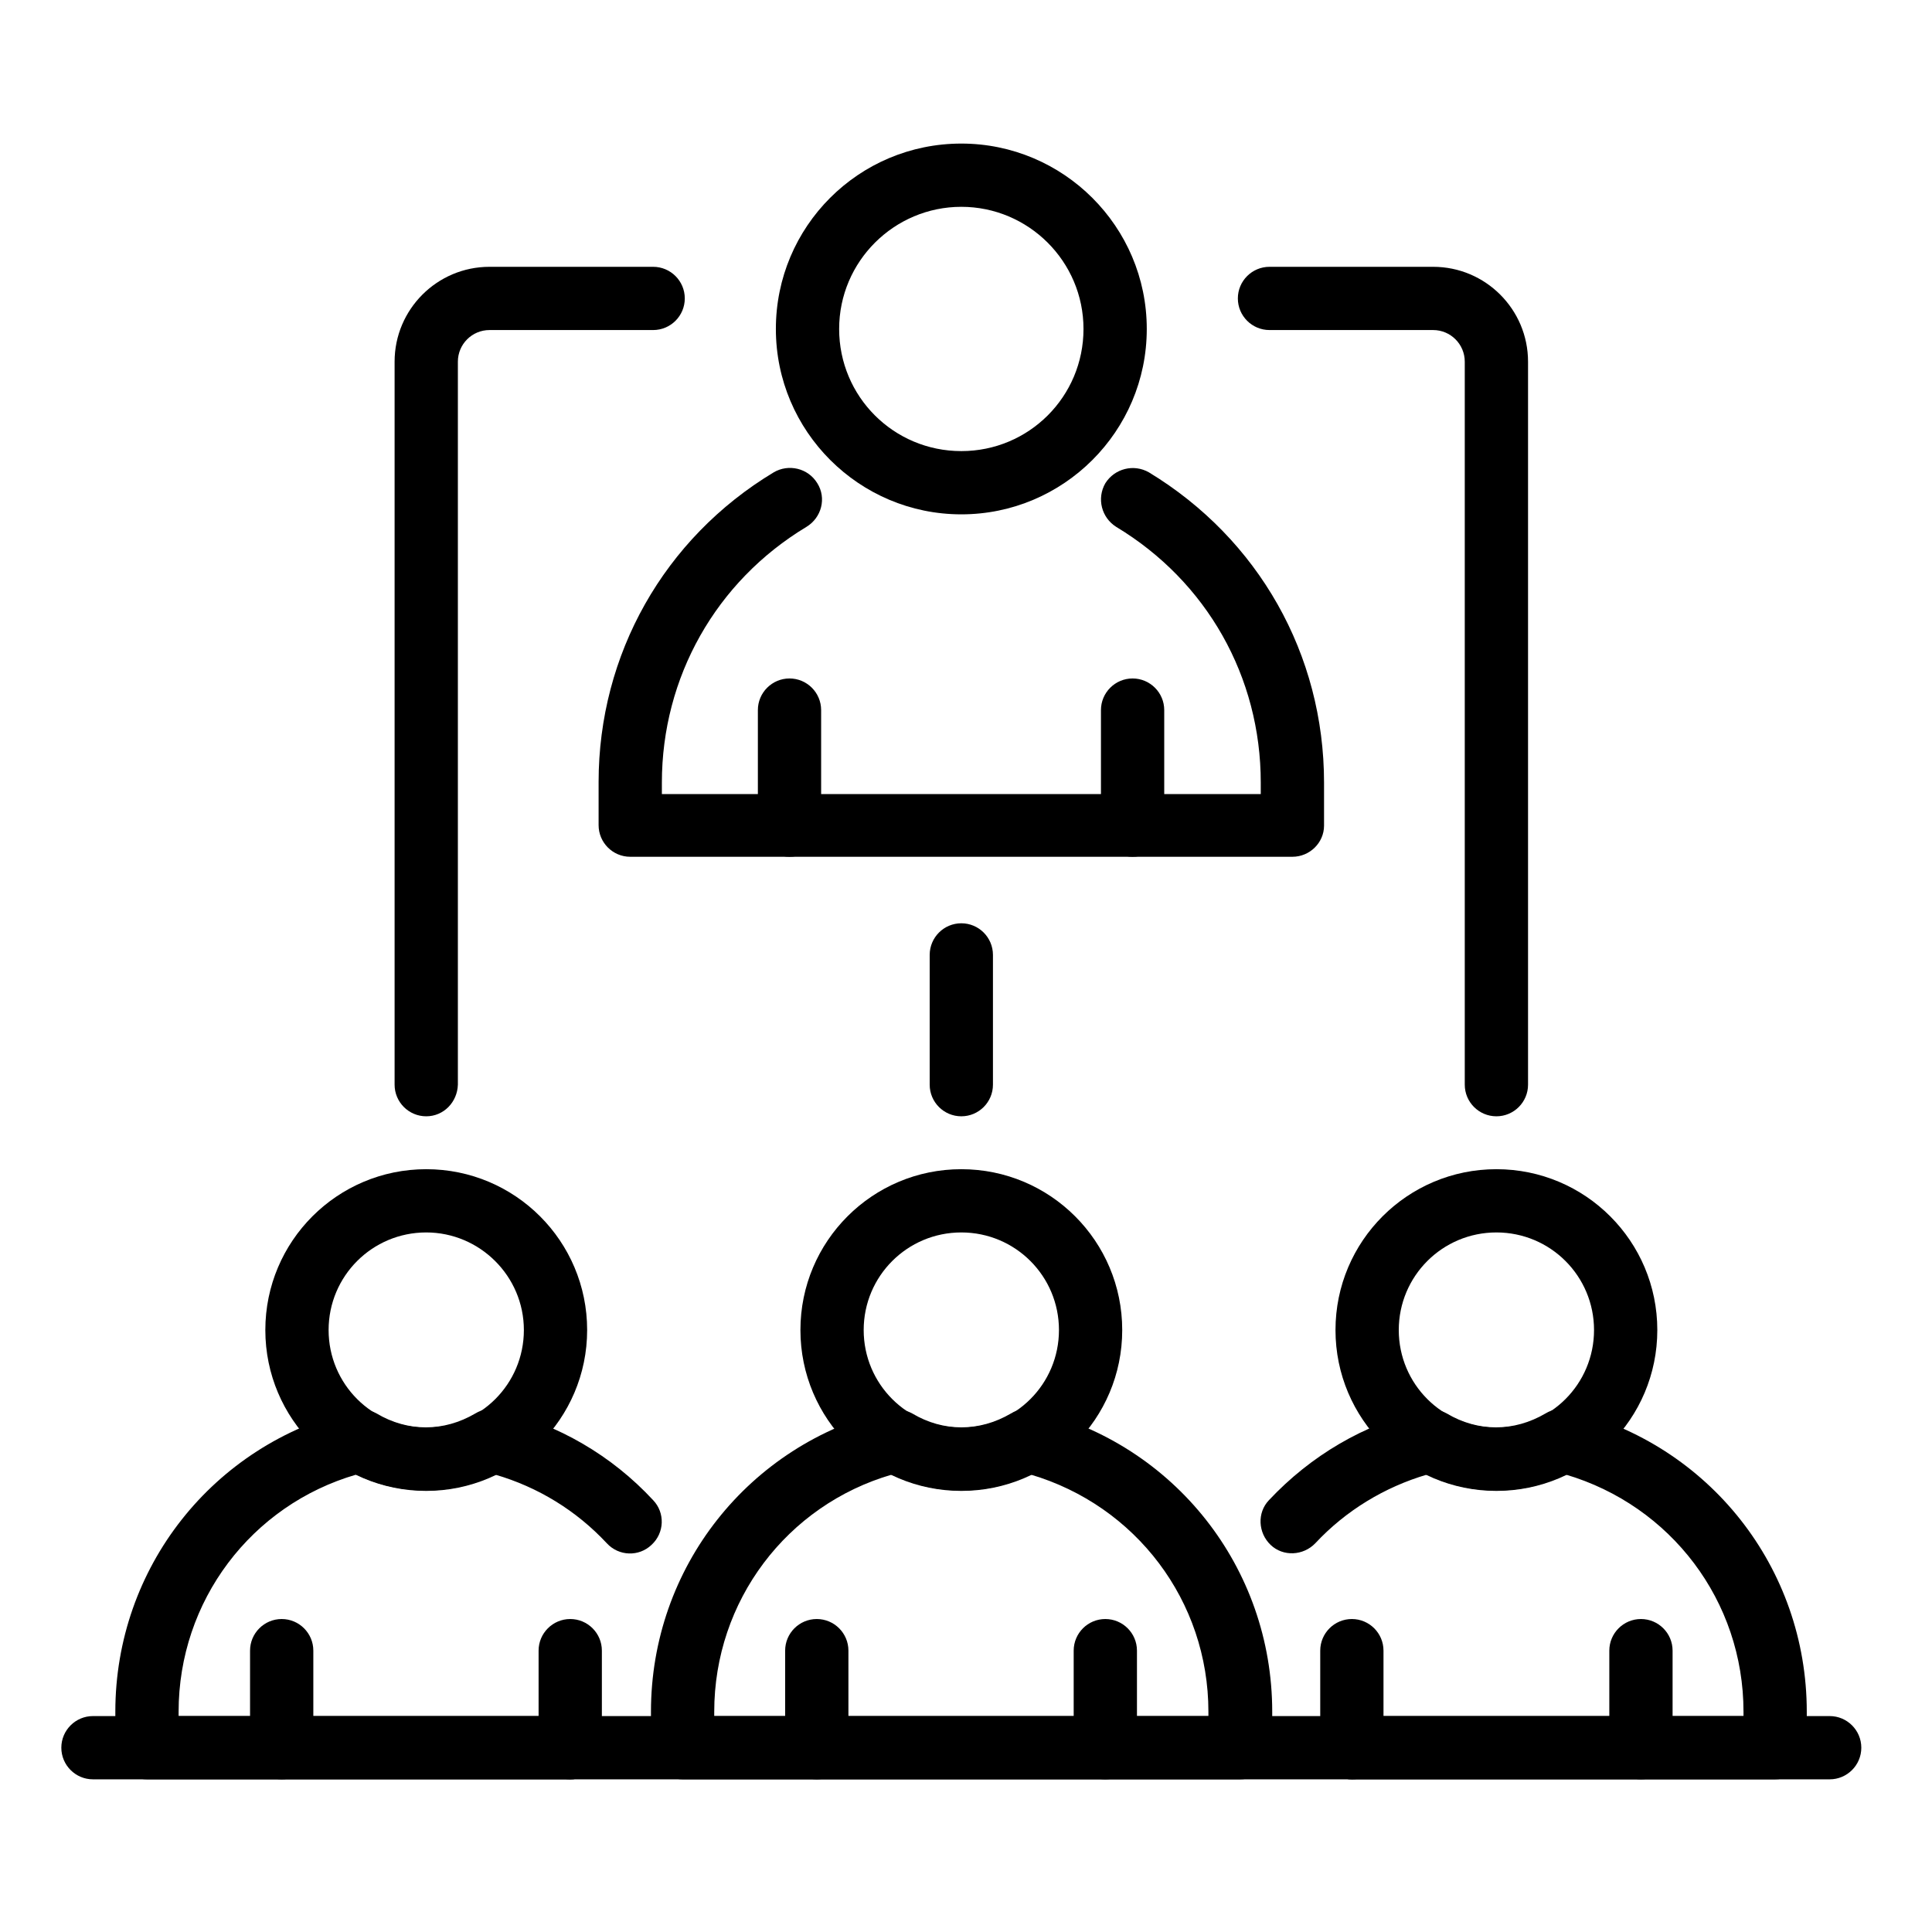
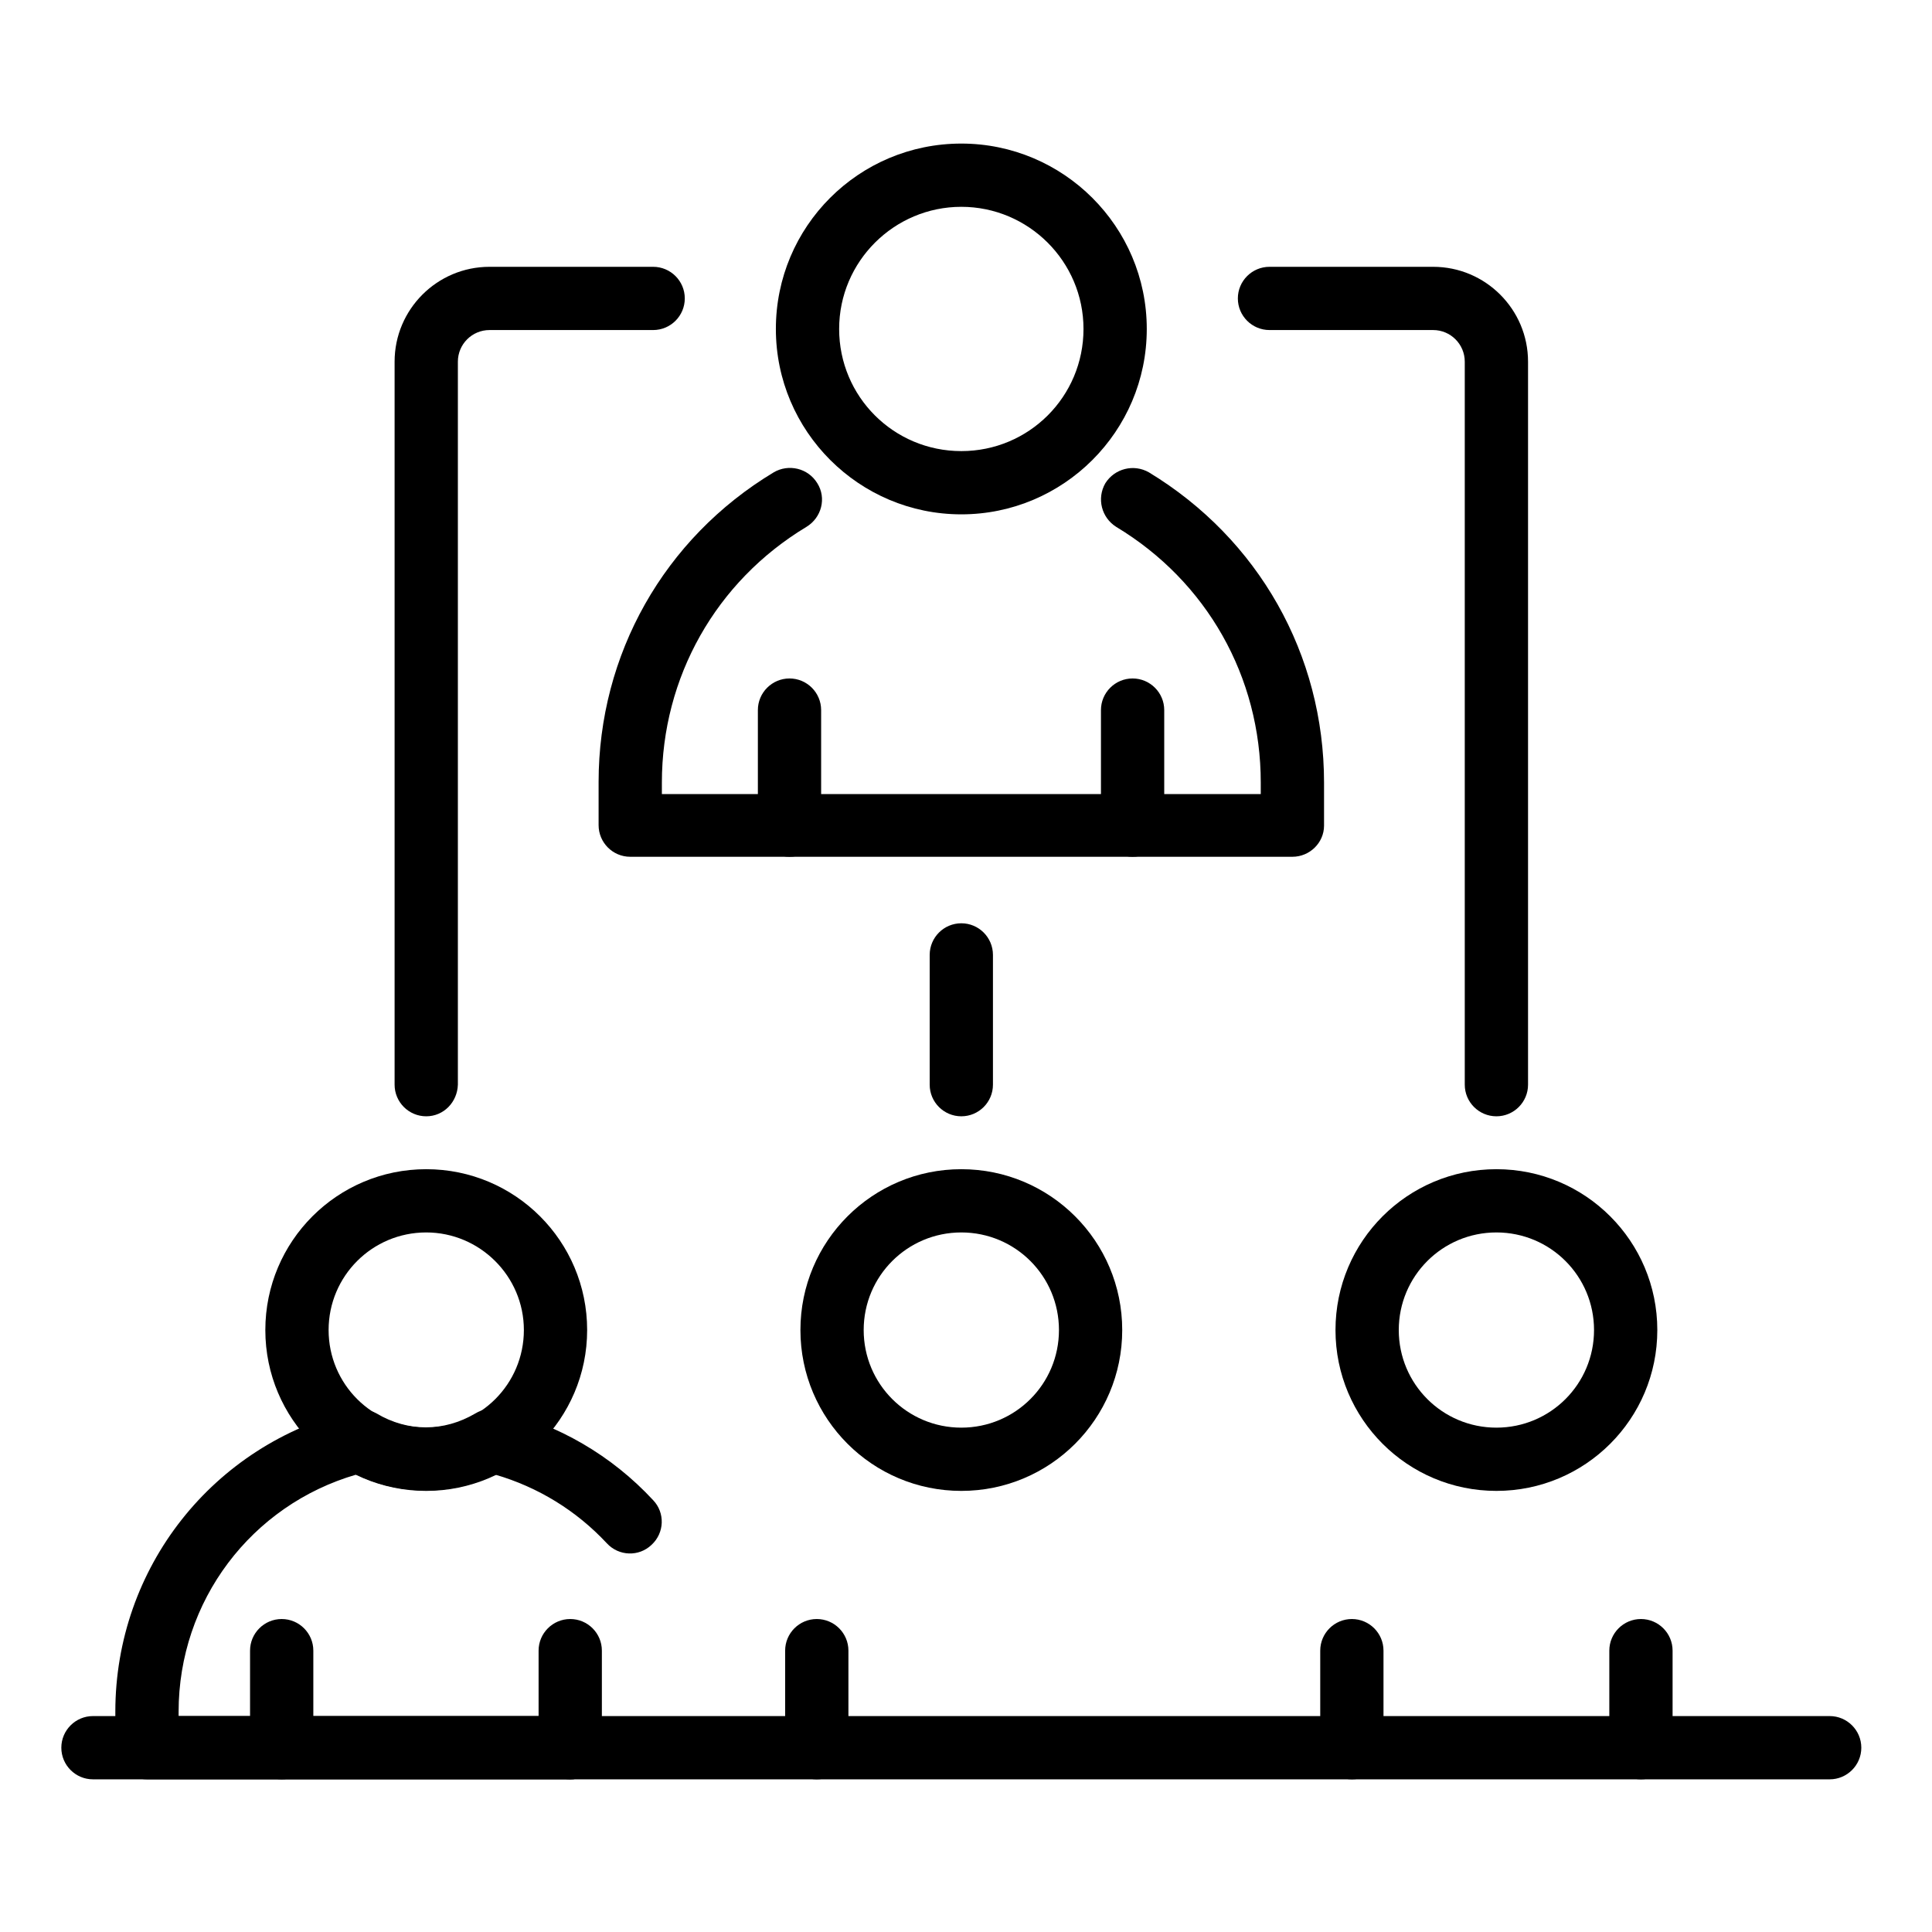
<svg xmlns="http://www.w3.org/2000/svg" width="600" zoomAndPan="magnify" viewBox="0 0 450 450" height="600" preserveAspectRatio="xMidYMid meet">
  <defs>
    <clipPath id="07a93331ff">
-       <path d="M 151 328 L 297 328 L 297 414.441 L 151 414.441 Z M 151 328 " clip-rule="nonzero" />
-     </clipPath>
+       </clipPath>
    <clipPath id="1d161df628">
      <path d="M 182 377 L 198 377 L 198 414.441 L 182 414.441 Z M 182 377 " clip-rule="nonzero" />
    </clipPath>
    <clipPath id="372729e233">
-       <path d="M 250 377 L 265 377 L 265 414.441 L 250 414.441 Z M 250 377 " clip-rule="nonzero" />
-     </clipPath>
+       </clipPath>
    <clipPath id="c365b0d0f9">
      <path d="M 293 328 L 421 328 L 421 414.441 L 293 414.441 Z M 293 328 " clip-rule="nonzero" />
    </clipPath>
    <clipPath id="3103fee826">
      <path d="M 307 377 L 323 377 L 323 414.441 L 307 414.441 Z M 307 377 " clip-rule="nonzero" />
    </clipPath>
    <clipPath id="4e9f7f48c1">
      <path d="M 374 377 L 390 377 L 390 414.441 L 374 414.441 Z M 374 377 " clip-rule="nonzero" />
    </clipPath>
    <clipPath id="bec3ee49ea">
      <path d="M 26 328 L 155 328 L 155 414.441 L 26 414.441 Z M 26 328 " clip-rule="nonzero" />
    </clipPath>
    <clipPath id="51d561927c">
      <path d="M 125 377 L 141 377 L 141 414.441 L 125 414.441 Z M 125 377 " clip-rule="nonzero" />
    </clipPath>
    <clipPath id="883082d7db">
      <path d="M 58 377 L 73 377 L 73 414.441 L 58 414.441 Z M 58 377 " clip-rule="nonzero" />
    </clipPath>
    <clipPath id="debcb8e321">
      <path d="M 180 33.441 L 268 33.441 L 268 120 L 180 120 Z M 180 33.441 " clip-rule="nonzero" />
    </clipPath>
    <clipPath id="8d1c9588ab">
      <path d="M 14.285 399 L 433.535 399 L 433.535 414.441 L 14.285 414.441 Z M 14.285 399 " clip-rule="nonzero" />
    </clipPath>
  </defs>
  <path fill="#000000" d="M 223.91 347.258 C 203.203 347.258 186.434 330.492 186.434 309.793 C 186.434 289.094 203.203 272.328 223.91 272.328 C 244.617 272.328 261.387 289.094 261.387 309.793 C 261.387 330.492 244.617 347.258 223.91 347.258 Z M 223.91 287.059 C 211.332 287.059 201.168 297.219 201.168 309.793 C 201.168 322.367 211.332 332.527 223.91 332.527 C 236.488 332.527 246.652 322.367 246.652 309.793 C 246.652 297.219 236.488 287.059 223.91 287.059 Z M 223.91 287.059 " fill-opacity="1" fill-rule="nonzero" />
  <g clip-path="url(#07a93331ff)">
    <path fill="#000000" d="M 288.832 414.441 L 158.988 414.441 C 154.926 414.441 151.621 411.137 151.621 407.074 L 151.621 398.691 C 151.621 365.164 174.363 336.336 207.012 328.461 C 208.918 327.953 210.824 328.336 212.477 329.223 C 219.719 333.543 228.102 333.543 235.473 329.223 C 237.121 328.207 239.027 327.953 240.934 328.461 C 273.586 336.336 296.324 365.164 296.324 398.691 L 296.324 407.074 C 296.199 411.137 292.895 414.441 288.832 414.441 Z M 166.359 399.707 L 281.461 399.707 L 281.461 398.691 C 281.461 372.91 264.566 350.688 240.043 343.449 C 229.883 348.402 217.938 348.402 207.773 343.449 C 183.254 350.559 166.359 372.91 166.359 398.691 Z M 166.359 399.707 " fill-opacity="1" fill-rule="nonzero" />
  </g>
  <g clip-path="url(#1d161df628)">
    <path fill="#000000" d="M 190.242 414.441 C 186.176 414.441 182.875 411.137 182.875 407.074 L 182.875 384.469 C 182.875 380.406 186.176 377.102 190.242 377.102 C 194.309 377.102 197.613 380.406 197.613 384.469 L 197.613 407.074 C 197.613 411.137 194.309 414.441 190.242 414.441 Z M 190.242 414.441 " fill-opacity="1" fill-rule="nonzero" />
  </g>
  <g clip-path="url(#372729e233)">
    <path fill="#000000" d="M 257.449 414.441 C 253.383 414.441 250.082 411.137 250.082 407.074 L 250.082 384.469 C 250.082 380.406 253.383 377.102 257.449 377.102 C 261.516 377.102 264.82 380.406 264.82 384.469 L 264.82 407.074 C 264.82 411.137 261.516 414.441 257.449 414.441 Z M 257.449 414.441 " fill-opacity="1" fill-rule="nonzero" />
  </g>
  <path fill="#000000" d="M 348.543 347.258 C 327.832 347.258 311.062 330.492 311.062 309.793 C 311.062 289.094 327.832 272.328 348.543 272.328 C 369.25 272.328 386.02 289.094 386.02 309.793 C 386.02 330.492 369.25 347.258 348.543 347.258 Z M 348.543 287.059 C 335.965 287.059 325.801 297.219 325.801 309.793 C 325.801 322.367 335.965 332.527 348.543 332.527 C 361.121 332.527 371.281 322.367 371.281 309.793 C 371.281 297.219 361.121 287.059 348.543 287.059 Z M 348.543 287.059 " fill-opacity="1" fill-rule="nonzero" />
  <g clip-path="url(#c365b0d0f9)">
-     <path fill="#000000" d="M 413.461 414.441 L 314.875 414.441 C 310.809 414.441 307.508 411.137 307.508 407.074 C 307.508 403.012 310.809 399.707 314.875 399.707 L 406.094 399.707 L 406.094 398.691 C 406.094 372.91 389.195 350.688 364.676 343.449 C 354.512 348.402 342.57 348.402 332.406 343.449 C 322.496 346.367 313.477 351.828 306.363 359.449 C 303.566 362.371 298.867 362.625 295.945 359.832 C 293.023 357.035 292.77 352.336 295.562 349.418 C 305.348 339.004 317.668 331.766 331.52 328.461 C 333.422 327.953 335.328 328.336 336.98 329.223 C 344.223 333.543 352.605 333.543 359.977 329.223 C 361.629 328.207 363.531 327.953 365.438 328.461 C 398.09 336.336 420.832 365.164 420.832 398.691 L 420.832 407.074 C 420.832 411.137 417.527 414.441 413.461 414.441 Z M 413.461 414.441 " fill-opacity="1" fill-rule="nonzero" />
-   </g>
+     </g>
  <g clip-path="url(#3103fee826)">
    <path fill="#000000" d="M 314.875 414.441 C 310.809 414.441 307.508 411.137 307.508 407.074 L 307.508 384.469 C 307.508 380.406 310.809 377.102 314.875 377.102 C 318.941 377.102 322.242 380.406 322.242 384.469 L 322.242 407.074 C 322.242 411.137 319.066 414.441 314.875 414.441 Z M 314.875 414.441 " fill-opacity="1" fill-rule="nonzero" />
  </g>
  <g clip-path="url(#4e9f7f48c1)">
    <path fill="#000000" d="M 382.207 414.441 C 378.145 414.441 374.84 411.137 374.84 407.074 L 374.84 384.469 C 374.84 380.406 378.145 377.102 382.207 377.102 C 386.273 377.102 389.578 380.406 389.578 384.469 L 389.578 407.074 C 389.578 411.137 386.273 414.441 382.207 414.441 Z M 382.207 414.441 " fill-opacity="1" fill-rule="nonzero" />
  </g>
  <path fill="#000000" d="M 99.277 347.258 C 78.57 347.258 61.801 330.492 61.801 309.793 C 61.801 289.094 78.57 272.328 99.277 272.328 C 119.988 272.328 136.758 289.094 136.758 309.793 C 136.758 330.492 119.859 347.258 99.277 347.258 Z M 99.277 287.059 C 86.699 287.059 76.539 297.219 76.539 309.793 C 76.539 322.367 86.699 332.527 99.277 332.527 C 111.855 332.527 122.02 322.367 122.02 309.793 C 122.02 297.219 111.73 287.059 99.277 287.059 Z M 99.277 287.059 " fill-opacity="1" fill-rule="nonzero" />
  <g clip-path="url(#bec3ee49ea)">
    <path fill="#000000" d="M 132.82 414.441 L 34.23 414.441 C 30.164 414.441 26.863 411.137 26.863 407.074 L 26.863 398.691 C 26.863 365.164 49.605 336.336 82.254 328.461 C 84.16 327.953 86.066 328.336 87.719 329.223 C 94.961 333.543 103.344 333.543 110.711 329.223 C 112.363 328.207 114.27 327.953 116.176 328.461 C 130.023 331.766 142.473 339.004 152.129 349.418 C 154.926 352.336 154.797 357.035 151.75 359.832 C 148.828 362.625 144.125 362.496 141.332 359.449 C 134.215 351.828 125.324 346.367 115.285 343.449 C 105.121 348.402 93.18 348.402 83.016 343.449 C 58.496 350.559 41.602 372.91 41.602 398.691 L 41.602 399.707 L 132.82 399.707 C 136.883 399.707 140.188 403.012 140.188 407.074 C 140.188 411.137 136.883 414.441 132.82 414.441 Z M 132.82 414.441 " fill-opacity="1" fill-rule="nonzero" />
  </g>
  <g clip-path="url(#51d561927c)">
    <path fill="#000000" d="M 132.82 414.441 C 128.754 414.441 125.449 411.137 125.449 407.074 L 125.449 384.469 C 125.449 380.406 128.754 377.102 132.82 377.102 C 136.883 377.102 140.188 380.406 140.188 384.469 L 140.188 407.074 C 140.188 411.137 136.883 414.441 132.82 414.441 Z M 132.82 414.441 " fill-opacity="1" fill-rule="nonzero" />
  </g>
  <g clip-path="url(#883082d7db)">
    <path fill="#000000" d="M 65.613 414.441 C 61.547 414.441 58.242 411.137 58.242 407.074 L 58.242 384.469 C 58.242 380.406 61.547 377.102 65.613 377.102 C 69.676 377.102 72.98 380.406 72.98 384.469 L 72.98 407.074 C 72.98 411.137 69.676 414.441 65.613 414.441 Z M 65.613 414.441 " fill-opacity="1" fill-rule="nonzero" />
  </g>
  <g clip-path="url(#debcb8e321)">
    <path fill="#000000" d="M 223.91 119.801 C 200.152 119.801 180.715 100.496 180.715 76.621 C 180.715 52.746 200.027 33.441 223.91 33.441 C 247.668 33.441 267.105 52.746 267.105 76.621 C 267.105 100.496 247.668 119.801 223.91 119.801 Z M 223.91 48.172 C 208.285 48.172 195.453 60.875 195.453 76.621 C 195.453 92.371 208.156 105.07 223.91 105.07 C 239.664 105.07 252.367 92.371 252.367 76.621 C 252.367 60.875 239.535 48.172 223.91 48.172 Z M 223.91 48.172 " fill-opacity="1" fill-rule="nonzero" />
  </g>
  <path fill="#000000" d="M 183.891 199.559 C 179.824 199.559 176.523 196.254 176.523 192.191 L 176.523 165.395 C 176.523 161.332 179.824 158.027 183.891 158.027 C 187.957 158.027 191.258 161.332 191.258 165.395 L 191.258 192.191 C 191.258 196.254 188.082 199.559 183.891 199.559 Z M 183.891 199.559 " fill-opacity="1" fill-rule="nonzero" />
  <path fill="#000000" d="M 263.801 199.559 C 259.738 199.559 256.434 196.254 256.434 192.191 L 256.434 165.395 C 256.434 161.332 259.738 158.027 263.801 158.027 C 267.867 158.027 271.172 161.332 271.172 165.395 L 271.172 192.191 C 271.172 196.254 267.867 199.559 263.801 199.559 Z M 263.801 199.559 " fill-opacity="1" fill-rule="nonzero" />
  <path fill="#000000" d="M 301.027 199.559 L 146.793 199.559 C 142.727 199.559 139.426 196.254 139.426 192.191 L 139.426 182.156 C 139.426 152.441 154.672 125.391 180.207 110.023 C 183.637 107.992 188.211 109.008 190.371 112.562 C 192.531 115.992 191.387 120.562 187.828 122.723 C 166.738 135.422 154.164 157.773 154.164 182.285 L 154.164 184.953 L 293.656 184.953 L 293.656 182.285 C 293.656 157.648 281.082 135.422 259.992 122.723 C 256.562 120.562 255.418 116.117 257.449 112.562 C 259.609 109.133 264.055 107.992 267.613 110.023 C 293.148 125.516 308.395 152.441 308.395 182.285 L 308.395 192.316 C 308.395 196.254 305.094 199.559 301.027 199.559 Z M 301.027 199.559 " fill-opacity="1" fill-rule="nonzero" />
  <path fill="#000000" d="M 99.277 260.008 C 95.215 260.008 91.91 256.707 91.91 252.645 L 91.91 84.242 C 91.91 72.051 101.82 62.145 114.016 62.145 L 152.129 62.145 C 156.195 62.145 159.5 65.445 159.5 69.508 C 159.5 73.574 156.195 76.875 152.129 76.875 L 114.016 76.875 C 109.949 76.875 106.648 80.176 106.648 84.242 L 106.648 252.645 C 106.52 256.707 103.344 260.008 99.277 260.008 Z M 99.277 260.008 " fill-opacity="1" fill-rule="nonzero" />
-   <path fill="#000000" d="M 223.91 260.008 C 219.844 260.008 216.543 256.707 216.543 252.645 L 216.543 222.418 C 216.543 218.352 219.844 215.051 223.91 215.051 C 227.977 215.051 231.277 218.352 231.277 222.418 L 231.277 252.645 C 231.277 256.707 227.977 260.008 223.91 260.008 Z M 223.91 260.008 " fill-opacity="1" fill-rule="nonzero" />
+   <path fill="#000000" d="M 223.91 260.008 C 219.844 260.008 216.543 256.707 216.543 252.645 L 216.543 222.418 C 216.543 218.352 219.844 215.051 223.91 215.051 C 227.977 215.051 231.277 218.352 231.277 222.418 L 231.277 252.645 C 231.277 256.707 227.977 260.008 223.91 260.008 M 223.91 260.008 " fill-opacity="1" fill-rule="nonzero" />
  <path fill="#000000" d="M 348.543 260.008 C 344.477 260.008 341.172 256.707 341.172 252.645 L 341.172 84.242 C 341.172 80.176 337.871 76.875 333.805 76.875 L 295.691 76.875 C 291.625 76.875 288.32 73.574 288.32 69.508 C 288.32 65.445 291.625 62.145 295.691 62.145 L 333.805 62.145 C 346 62.145 355.91 72.051 355.91 84.242 L 355.91 252.645 C 355.91 256.707 352.605 260.008 348.543 260.008 Z M 348.543 260.008 " fill-opacity="1" fill-rule="nonzero" />
  <g clip-path="url(#8d1c9588ab)">
    <path fill="#000000" d="M 426.168 414.441 L 21.652 414.441 C 17.59 414.441 14.285 411.137 14.285 407.074 C 14.285 403.012 17.59 399.707 21.652 399.707 L 426.168 399.707 C 430.23 399.707 433.535 403.012 433.535 407.074 C 433.535 411.137 430.23 414.441 426.168 414.441 Z M 426.168 414.441 " fill-opacity="1" fill-rule="nonzero" />
  </g>
</svg>